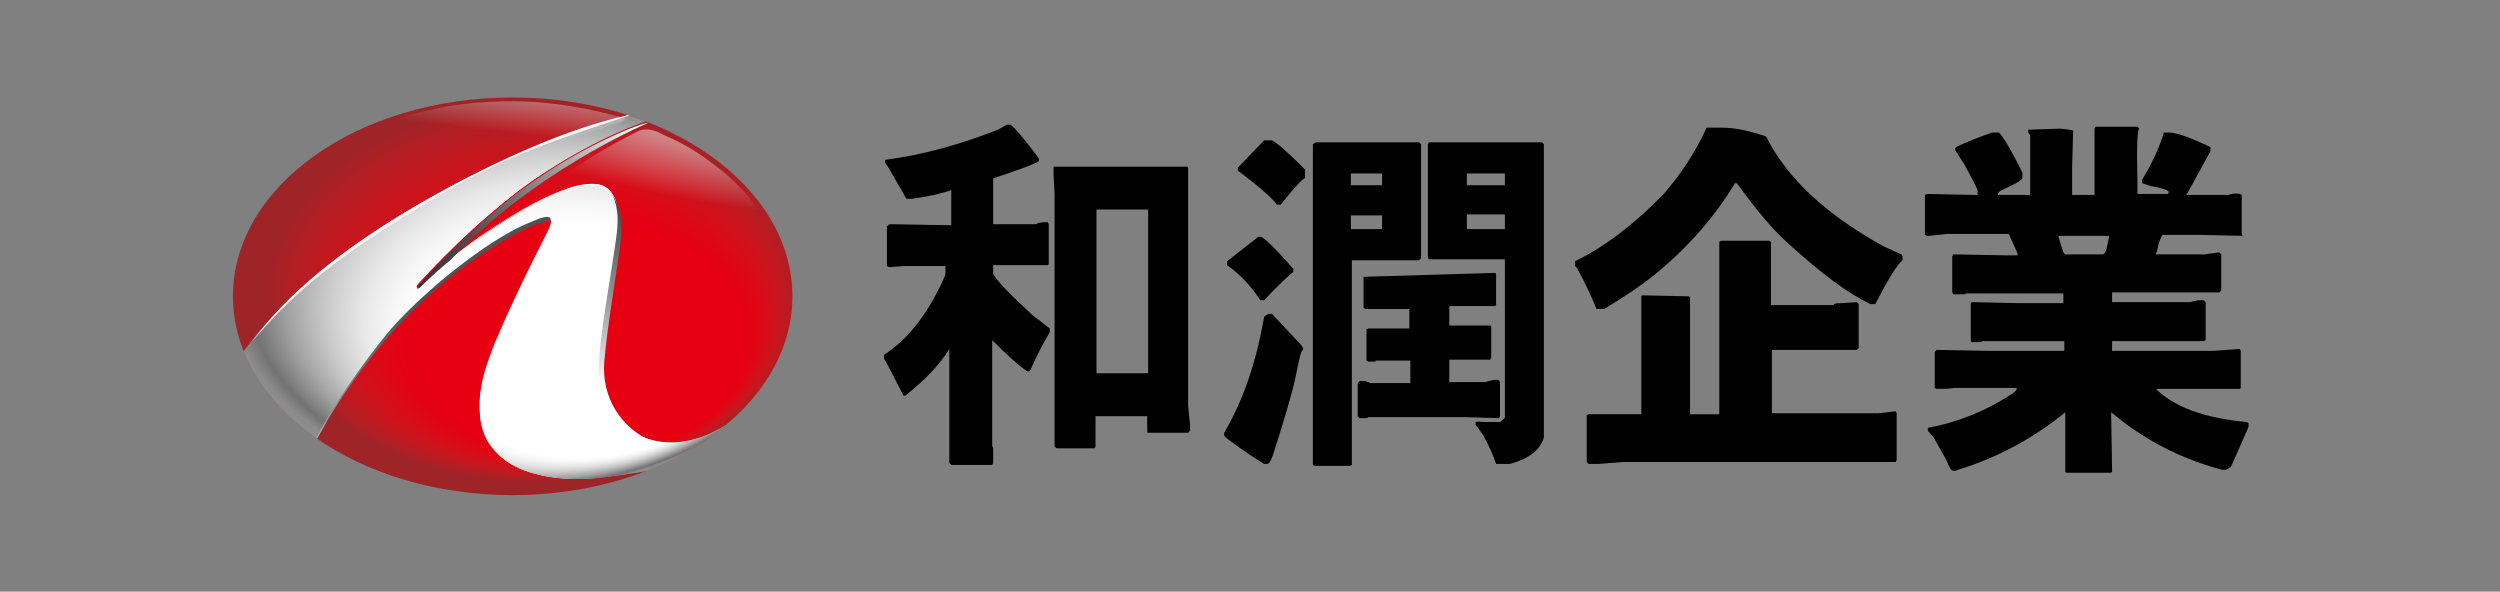
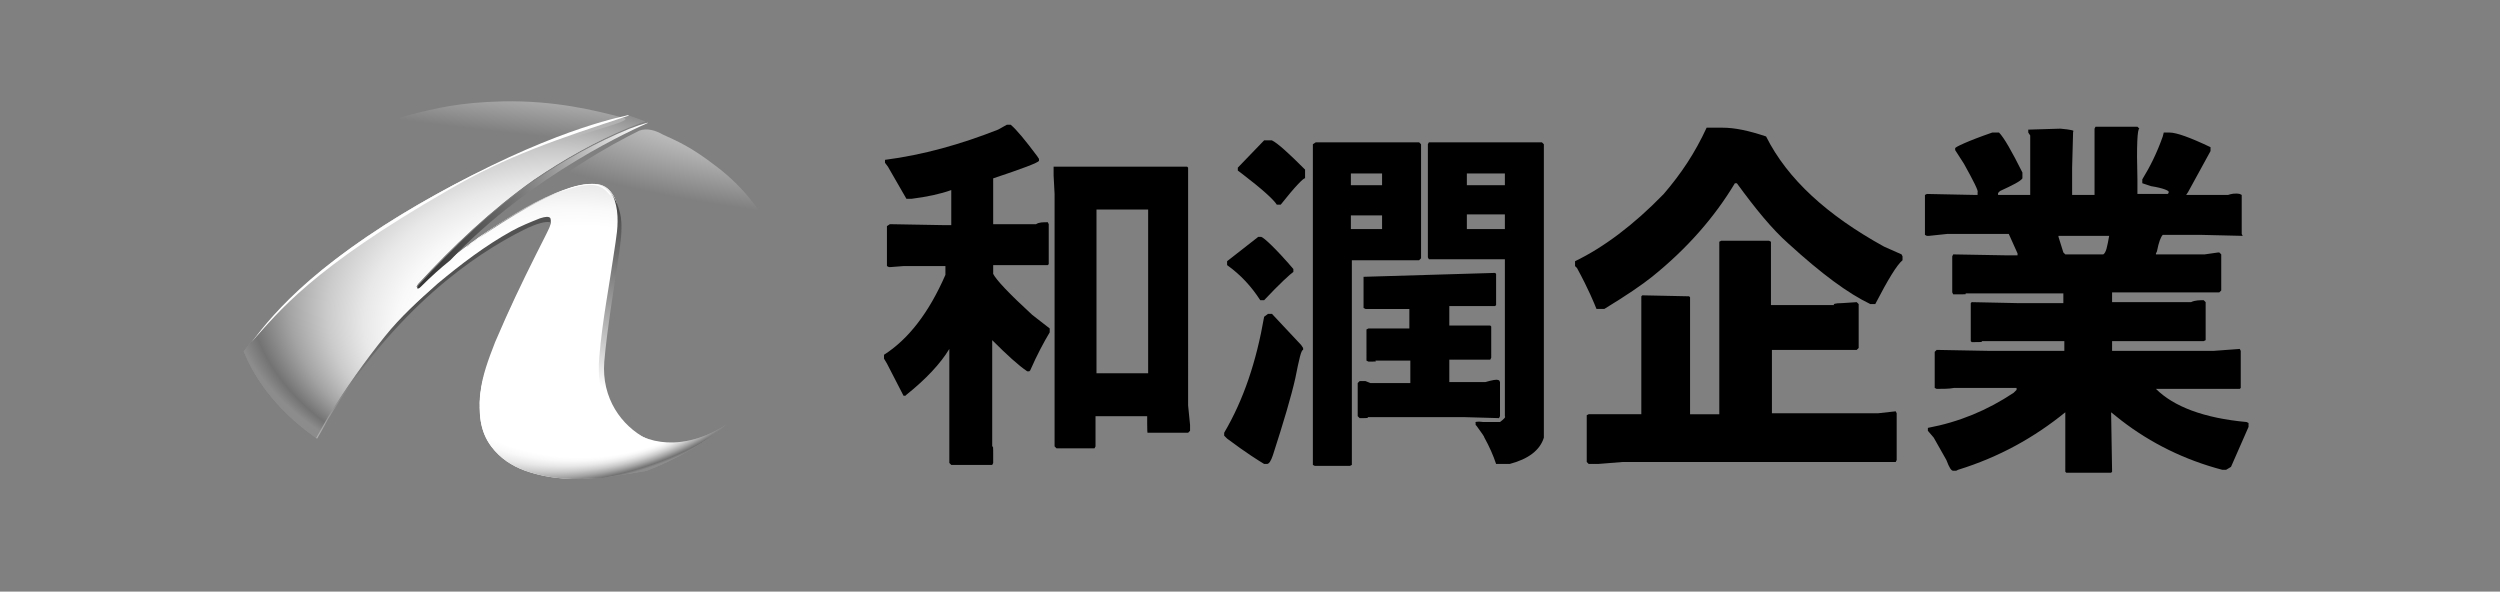
<svg xmlns="http://www.w3.org/2000/svg" xmlns:xlink="http://www.w3.org/1999/xlink" version="1.1" id="S" x="0px" y="0px" viewBox="0 0 256.5 60.7" style="enable-background:new 0 0 256.5 60.7;" xml:space="preserve">
  <rect x="0" y="0" width="256.5" height="60.7" fill="#808080" stroke="none" />
  <style type="text/css">
	
		.st0{clip-path:url(#SVGID_00000065042352321125543030000001964995812947275688_);fill:url(#SVGID_00000123398909310793992540000010829029424756467378_);}
	.st1{clip-path:url(#SVGID_00000081640610297057875940000004388269073007152799_);}
	.st2{fill:url(#SVGID_00000025419985608152578490000004232860102573602483_);}
	
		.st3{clip-path:url(#SVGID_00000134215191558420040540000018247397474331925692_);fill:url(#SVGID_00000153694811230612735480000014268285106674441360_);}
	
		.st4{clip-path:url(#SVGID_00000079472199063456117590000000249247647386857388_);fill:url(#SVGID_00000045579940485467600250000001831770554544516230_);}
	.st5{clip-path:url(#SVGID_00000160874197864774434860000013015955908876801983_);}
	.st6{clip-path:url(#SVGID_00000169552674446414897480000015188621205333887888_);}
	
		.st7{clip-path:url(#SVGID_00000031202463738254823700000014966765181176525442_);fill:url(#SVGID_00000011753370921460308290000006561419714693814703_);}
	
		.st8{clip-path:url(#SVGID_00000101820539053858697010000009050619638983952276_);fill:url(#SVGID_00000080887775738144040690000018035441725638840255_);}
	
		.st9{clip-path:url(#SVGID_00000160881548264396799690000014795117132357155241_);fill:url(#SVGID_00000018211413360666829040000005759929891554285985_);}
	
		.st10{opacity:0.6;clip-path:url(#SVGID_00000117673510395497719000000014140179457489964169_);fill:url(#SVGID_00000090266889733996747630000001118960923624715701_);enable-background:new    ;}
	
		.st11{clip-path:url(#SVGID_00000144334758983804715290000017821223481413333411_);fill:url(#SVGID_00000093881150886648398300000010806509299990246036_);}
	.st12{clip-path:url(#SVGID_00000130623680775075116420000011927359985915360128_);fill:#FFFFFF;}
	.st13{clip-path:url(#SVGID_00000099633440088139423220000015702764470236828844_);fill:#FFFFFF;}
</style>
  <g>
    <g>
      <g>
        <g>
          <path d="M117.8,38.3h-5.3V21.5h5.3V38.3z M102.4,13.3c-3.8,1.5-7.7,2.6-11.6,3.1v0.3l0.3,0.4l1.9,3.3h0.5c1.6-0.2,3-0.5,4.1-0.9      v3.6h-0.7L91.3,23L91,23.2v4.1l0.2,0.1h0.2l1.3-0.1H97v0.9c-1.7,3.9-3.8,6.6-6.3,8.2v0.4l0.3,0.5l1.7,3.3h0.2l0.1-0.1      c2-1.6,3.5-3.2,4.4-4.7v11.7l0.2,0.2h4.2l0.1-0.2v-0.8c0-0.8,0-1.1-0.1-0.8v-11c1.5,1.5,2.7,2.6,3.6,3.2h0.2l0.1-0.1      c0.7-1.6,1.4-2.9,2-3.9v-0.4l-1.8-1.4c-2.4-2.2-3.7-3.6-4-4.2v-0.9h0.9h4.7l0.1-0.1V23l-0.1-0.2c-0.5,0-0.9,0-1.2,0.2h-4.4v-4.7      c3-1,4.6-1.6,4.7-1.8v-0.2l-0.2-0.3c-1.2-1.6-2.1-2.7-2.7-3.2h-0.4L102.4,13.3z M108.1,17.2V18l0.1,1.9v25.9l0.2,0.2h3.9      l0.1-0.2v-3.1h5.3v0.7c0,0.8,0,1.1,0.1,1h4.1l0.2-0.2v-0.6l-0.2-2V17.2l-0.1-0.1h-13.7V17.2z" />
          <path d="M141.8,19h-3.2v-1.2h3.2V19z M127,17.2v0.3l0.4,0.3c2.1,1.6,3.3,2.7,3.6,3.2h0.4c1.5-1.9,2.4-2.8,2.5-2.7v-0.9      c-1.7-1.7-2.8-2.7-3.4-3h-0.8L127,17.2z M134.7,14.8v32.9l0.2,0.1h3.6l0.2-0.1v-21h6.9l0.2-0.2V14.8l-0.2-0.2H135L134.7,14.8z       M141.8,23.5h-3.2v-1.4h3.2V23.5z M146.5,14.8v11.6l0.1,0.2h7.8v16.1c0.1,0.1-0.1,0.3-0.5,0.6h-1.7c-0.7-0.1-0.9,0-0.8,0.1v0.2      l0.1,0.1c0.5,0.7,0.8,1.1,0.8,1.2c0.5,0.9,0.9,1.8,1.2,2.7h1.4c1.9-0.5,3.1-1.4,3.5-2.7V14.8l-0.2-0.2h-11.6L146.5,14.8z       M154.4,19h-3.9v-1.2h3.9V19z M154.4,23.5h-3.9V22h3.9V23.5z M125.9,26.8v0.4c1.4,1,2.5,2.2,3.4,3.6h0.4c1.6-1.7,2.7-2.7,3-2.9      v-0.3c-1.8-2.1-3-3.2-3.3-3.3h-0.3L125.9,26.8z M139.9,28.4v3.2l0.2,0.1h4.5v2h-4.2l-0.2,0.1V37l0.2,0.1c0.7,0,0.9,0,0.7-0.1      h3.6v2.3h-4.1l-0.5-0.2h-0.6l-0.2,0.2v3.4l0.2,0.2c0.7,0,1,0,0.8-0.1h10l3.5,0.1l0.1-0.2v-3.5l-0.1-0.2h-0.1      c-0.1-0.1-0.6,0-1.3,0.2h-3.7v-2.3h4.2l0.1-0.2v-3.2l-0.1-0.1h-4.2v-2h4.7l0.1-0.1v-3.2l-0.1-0.1L139.9,28.4L139.9,28.4z       M129.7,32.5c-0.8,4.6-2.1,8.5-4.1,11.9v0.3l0.3,0.3c2,1.5,3.3,2.3,3.8,2.6h0.3c0.2,0,0.4-0.3,0.6-0.9c1.1-3.4,1.9-6.1,2.3-7.9      c0.4-2,0.6-2.9,0.8-2.9v-0.2l-0.2-0.3l-3-3.2h-0.4L129.7,32.5z" />
          <path d="M175.1,13.1h1.6c1.3,0,2.7,0.3,4.5,0.9c2.2,4.4,6.3,8.1,12.1,11.3l1.8,0.8l0.1,0.2v0.4c-0.6,0.5-1.5,2-2.8,4.5h-0.5      c-2.3-1.1-5-3.1-8.4-6.2c-1.7-1.5-3.4-3.6-5.3-6.2H178c-2.1,3.5-4.9,6.7-8.5,9.6c-1,0.8-2.6,1.9-4.9,3.3h-0.8      c-0.2-0.5-0.8-2-2-4.2l-0.2-0.2v-0.5c2.9-1.4,6-3.7,9.1-6.9C172.5,17.8,173.9,15.7,175.1,13.1z M176.6,24.7h4.9l0.2,0.1v6.5h6.5      c-0.2-0.1,0.1-0.2,0.8-0.2l1.5-0.1l0.2,0.2v4.5l-0.2,0.2h-8.7v6.5h10.9l1.8-0.2l0.1,0.2v4.8l-0.1,0.2h-28l-2.5,0.2h-1l-0.2-0.2      v-4.8l0.2-0.1h5.4V30.4l0.1-0.1l4.8,0.1l0.1,0.1v12h3V24.8L176.6,24.7z" />
          <path d="M215.8,26.1h-3.9l-0.2-0.2l-0.5-1.6v-0.1h5.2C216.2,25.3,216.1,25.9,215.8,26.1z M208.1,13.3v0.3l0.2,0.3V20H205v-0.2      l0.2-0.2c1.3-0.6,2.1-1,2.3-1.3v-0.6c-1.1-2.2-1.9-3.6-2.4-4.1h-0.7c-2.6,0.9-3.8,1.5-3.8,1.6v0.2l0.9,1.4      c1,1.8,1.5,2.8,1.4,2.9V20h-0.3l-4.9-0.1l-0.2,0.1v4.1l0.2,0.1h0.2l1.9-0.2h6.3l0.9,2v0.2h-1l-5.6-0.1l-0.1,0.2V30l0.1,0.2h0.5      c0.7,0,1,0,0.7-0.1h10.1v1H207l-4.7-0.1l-0.1,0.1V35l0.1,0.1h0.2c0.7,0,1,0,0.8-0.1h8.5v1h-7.7l-5.4-0.1l-0.2,0.2v3.7l0.2,0.1      c0.6,0,1.3,0,1.8-0.1h6.4V40l-0.3,0.3c-2.7,1.8-5.6,3-8.8,3.6v0.3l0.6,0.7l1.3,2.3c0.3,0.8,0.5,1.1,0.7,1.1h0.3l0.2-0.1      c4.2-1.3,7.8-3.3,11-5.9v6.1l0.1,0.1h4.6l0.1-0.1l-0.1-6.1l1,0.8c3.1,2.4,6.6,4.1,10.4,5.1h0.4l0.5-0.3l1.8-4.1v-0.4l-0.2-0.1      c-4.4-0.4-7.5-1.6-9.3-3.4h8.6l0.1-0.1V36l-0.1-0.2l-2.7,0.2h-10.4v-1h9.4l0.2-0.1V31l-0.2-0.2c-0.4,0-0.9,0-1.3,0.2h-8.1v-1h11      l0.2-0.2v-3.7l-0.2-0.2h-0.1l-1.4,0.2h-5V26l0.1-0.2c0.2-1,0.4-1.5,0.6-1.7h4l4.2,0.1L230,24v-4l-0.2-0.1      c-0.5-0.1-0.9,0-1.2,0.1h-4.3l0.2-0.3l2.3-4.2v-0.4c-2.1-1-3.5-1.5-4.2-1.5H222l-0.1,0.4c-0.6,1.7-1.3,3.1-2.1,4.4v0.4l0.9,0.3      c1.3,0.2,1.9,0.5,1.8,0.6v0.1l-0.1,0.1h-3.1v-1.5c-0.1-3.5,0-5.2,0.2-5.2l-0.2-0.2H215l-0.1,0.2V20h-2.3v-2.8l0.1-3.7      c0.2-0.1-0.2-0.2-1.3-0.3L208.1,13.3L208.1,13.3z" />
        </g>
      </g>
    </g>
  </g>
  <g>
    <g>
      <g>
        <defs>
          <path id="SVGID_1_" d="M81.3,30.4c0,11.3-12.9,20.4-28.7,20.4c-15.9,0-28.7-9.1-28.7-20.4C23.8,19.1,36.7,10,52.6,10      C68.4,10,81.3,19.1,81.3,30.4z" />
        </defs>
        <clipPath id="SVGID_00000000213659380591178060000005476206327038280360_">
          <use xlink:href="#SVGID_1_" style="overflow:visible;" />
        </clipPath>
        <radialGradient id="SVGID_00000070806511691331513490000004878659486197068939_" cx="67.596" cy="-710.202" r="30.578" fx="81.042" fy="-730.959" gradientTransform="matrix(0.994 0 0 -0.706 -13.616 -472.897)" gradientUnits="userSpaceOnUse">
          <stop offset="0.549" style="stop-color:#E60012" />
          <stop offset="0.604" style="stop-color:#E30213" />
          <stop offset="0.678" style="stop-color:#D90B18" />
          <stop offset="0.764" style="stop-color:#C8161E" />
          <stop offset="0.857" style="stop-color:#AF1F24" />
          <stop offset="0.906" style="stop-color:#9E2428" />
        </radialGradient>
-         <path style="clip-path:url(#SVGID_00000000213659380591178060000005476206327038280360_);fill:url(#SVGID_00000070806511691331513490000004878659486197068939_);" d="     M81.3,30.4c0,11.3-12.9,20.4-28.7,20.4c-15.9,0-28.7-9.1-28.7-20.4C23.9,19.1,36.7,10,52.6,10C68.4,10,81.3,19.1,81.3,30.4z" />
      </g>
      <g>
        <defs>
          <path id="SVGID_00000078018163119007696780000009928698610348974500_" d="M81.3,30.4c0,11.3-12.9,20.4-28.7,20.4      c-15.9,0-28.7-9.1-28.7-20.4C23.8,19.1,36.7,10,52.6,10C68.4,10,81.3,19.1,81.3,30.4z" />
        </defs>
        <clipPath id="SVGID_00000142855374841793230650000017136628808865005709_">
          <use xlink:href="#SVGID_00000078018163119007696780000009928698610348974500_" style="overflow:visible;" />
        </clipPath>
        <g style="clip-path:url(#SVGID_00000142855374841793230650000017136628808865005709_);">
          <g>
            <radialGradient id="SVGID_00000000211252997887802110000006035456234928320659_" cx="51.362" cy="31.302" r="23.213" fx="61.569" fy="15.545" gradientTransform="matrix(1 0 0 -1 0 59.89)" gradientUnits="userSpaceOnUse">
              <stop offset="0.549" style="stop-color:#FFFFFF" />
              <stop offset="0.603" style="stop-color:#F9F9F9" />
              <stop offset="0.677" style="stop-color:#E8E8E8" />
              <stop offset="0.762" style="stop-color:#CBCBCB" />
              <stop offset="0.855" style="stop-color:#A3A3A3" />
              <stop offset="0.95" style="stop-color:#737373" />
              <stop offset="1" style="stop-color:#8C8C8C" />
            </radialGradient>
            <path id="SVGID_00000178913555428843680850000014757470405709761963_" style="fill:url(#SVGID_00000000211252997887802110000006035456234928320659_);" d="       M69.1,45.4c-3.6,0.1-6.7-2.2-7.4-5.8c-0.2-1-0.2-2.1-0.1-3.1c0.3-3.6,1-7.1,1.5-10.6c0.2-1.4,0.5-2.8,0.3-4.3       c-0.1-0.8-0.3-1.4-0.8-2c-0.6-0.7-1.4-0.8-2.3-0.7c-1.1,0.1-2.2,0.5-3.2,0.9c-2.8,1.2-5.4,2.8-7.9,4.5c-2.1,1.5-4.2,3.2-6.1,5       c-0.1,0.1-0.2,0.1-0.3,0.2l-0.1-0.1c0.1-0.1,0.1-0.2,0.2-0.3c3.5-3.8,7.5-7.6,11.9-10.7c3.1-2.1,6.3-3.9,9.7-5.3       c0.5-0.2,1.6-0.6,1.9-0.7c-0.7-0.3-1.3-0.5-2-0.7C64.3,11.9,64,12,63.8,12c-6,1.8-11.8,4.1-17.3,7c-4.9,2.6-9.6,5.5-13.9,9.1       c-2.7,2.3-5.3,4.8-7.4,7.7c-0.1,0.1-0.3,0.4-0.4,0.5c1.4,3.4,4.1,6.4,7.6,8.8c0.4-0.8,0.9-1.6,1.3-2.3c1.7-2.9,3.7-5.6,5.8-8.2       c1.6-2,3.4-3.8,5.4-5.4c2.4-2,4.8-3.9,7.6-5.4c0.9-0.5,1.9-0.9,2.9-1.3c1.6-0.6,1.1,0.7,1,1c-0.4,0.9-0.9,1.9-1.4,2.8       c-1.5,3-3,6-4.2,9.1c-0.6,1.6-1.3,3.3-1.5,5c-0.2,1.9-0.1,3.8,1.1,5.4c0.9,1.2,2.1,2,3.5,2.5c2.6,0.9,5.2,1,7.9,0.7       c1.5-0.2,2.9-0.4,4.6-0.7c0.6-0.1,1.1-0.2,2.1-0.5c0.1-0.2,2.7-0.4,7.7-5.5c-0.2,0.2-0.4,0.4-0.7,0.6       C73.6,44.3,71.5,45.3,69.1,45.4z" />
          </g>
          <g>
            <defs>
              <path id="SVGID_00000170273264134324773550000012387544843547644862_" d="M69.1,45.4c-3.6,0.1-6.7-2.2-7.4-5.8        c-0.2-1-0.2-2.1-0.1-3.1c0.3-3.6,1-7.1,1.5-10.6c0.2-1.4,0.5-2.8,0.3-4.3c-0.1-0.8-0.3-1.4-0.8-2c-0.6-0.7-1.4-0.8-2.3-0.7        c-1.1,0.1-2.2,0.5-3.2,0.9c-2.8,1.2-5.4,2.8-7.9,4.5c-2.1,1.5-4.2,3.2-6.1,5c-0.1,0.1-0.2,0.1-0.3,0.2l-0.1-0.1        c0.1-0.1,0.1-0.2,0.2-0.3c3.5-3.8,7.5-7.6,11.9-10.7c3.1-2.1,6.3-3.9,9.7-5.3c0.5-0.2,1.6-0.6,1.9-0.7c-0.7-0.3-1.3-0.5-2-0.7        C64.3,11.9,64,12,63.8,12c-6,1.8-11.8,4.1-17.3,7c-4.9,2.6-9.6,5.5-13.9,9.1c-2.7,2.3-5.3,4.8-7.4,7.7        c-0.1,0.1-0.3,0.4-0.4,0.5c1.4,3.4,4.1,6.4,7.6,8.8c0.4-0.8,0.9-1.6,1.3-2.3c1.7-2.9,3.7-5.6,5.8-8.2c1.6-2,3.4-3.8,5.4-5.4        c2.4-2,4.8-3.9,7.6-5.4c0.9-0.5,1.9-0.9,2.9-1.3c1.6-0.6,1.1,0.7,1,1c-0.4,0.9-0.9,1.9-1.4,2.8c-1.5,3-3,6-4.2,9.1        c-0.6,1.6-1.3,3.3-1.5,5c-0.2,1.9-0.1,3.8,1.1,5.4c0.9,1.2,2.1,2,3.5,2.5c2.6,0.9,5.2,1,7.9,0.7c1.5-0.2,2.9-0.4,4.6-0.7        c0.6-0.1,1.1-0.2,2.1-0.5c0.1-0.2,2.7-0.4,7.7-5.5c-0.2,0.2-0.4,0.4-0.7,0.6C73.6,44.3,71.5,45.3,69.1,45.4z" />
            </defs>
            <clipPath id="SVGID_00000101098686395661778750000005996468493545691015_">
              <use xlink:href="#SVGID_00000170273264134324773550000012387544843547644862_" style="overflow:visible;" />
            </clipPath>
            <radialGradient id="SVGID_00000060716896132391687140000008953194921171494545_" cx="67.609" cy="-710.157" r="30.576" fx="81.054" fy="-730.912" gradientTransform="matrix(0.994 0 0 -0.706 -13.616 -472.897)" gradientUnits="userSpaceOnUse">
              <stop offset="0.549" style="stop-color:#FFFFFF" />
              <stop offset="0.603" style="stop-color:#F9F9F9" />
              <stop offset="0.677" style="stop-color:#E8E8E8" />
              <stop offset="0.762" style="stop-color:#CBCBCB" />
              <stop offset="0.855" style="stop-color:#A3A3A3" />
              <stop offset="0.95" style="stop-color:#737373" />
              <stop offset="1" style="stop-color:#8C8C8C" />
            </radialGradient>
            <path style="clip-path:url(#SVGID_00000101098686395661778750000005996468493545691015_);fill:url(#SVGID_00000060716896132391687140000008953194921171494545_);" d="       M81.3,30.4c0,11.3-12.9,20.4-28.7,20.4c-15.9,0-28.7-9.1-28.7-20.4C23.9,19.1,36.7,10,52.6,10C68.7,10,81.3,18.9,81.3,30.4z" />
          </g>
        </g>
      </g>
      <g>
        <defs>
          <path id="SVGID_00000064313096044538464350000012643605252420028851_" d="M81.3,30.4c0,11.3-12.9,20.4-28.7,20.4      c-15.9,0-28.7-9.1-28.7-20.4C23.8,19.1,36.7,10,52.6,10C68.4,10,81.3,19.1,81.3,30.4z" />
        </defs>
        <clipPath id="SVGID_00000113328537238767921970000013151617364785103017_">
          <use xlink:href="#SVGID_00000064313096044538464350000012643605252420028851_" style="overflow:visible;" />
        </clipPath>
        <linearGradient id="SVGID_00000059312267656679994580000009010884662551484800_" gradientUnits="userSpaceOnUse" x1="40.073" y1="33.584" x2="71.915" y2="45.003" gradientTransform="matrix(1 0 0 -1 0 59.89)">
          <stop offset="3.648600e-02" style="stop-color:#333333" />
          <stop offset="0.121" style="stop-color:#3A3A3A" />
          <stop offset="0.242" style="stop-color:#4D4D4D" />
          <stop offset="0.385" style="stop-color:#6C6C6C" />
          <stop offset="0.545" style="stop-color:#979797" />
          <stop offset="0.717" style="stop-color:#CECECE" />
          <stop offset="0.853" style="stop-color:#FFFFFF" />
        </linearGradient>
        <path style="clip-path:url(#SVGID_00000113328537238767921970000013151617364785103017_);fill:url(#SVGID_00000059312267656679994580000009010884662551484800_);" d="     M64.6,13.2c-3.4,1.4-6.7,3.2-9.7,5.3c-4.4,3-8.4,6.9-11.9,10.7c-0.1,0.1-0.1,0.2-0.2,0.3c0,0.1,0,0.1,0.1,0.1s0.2-0.1,0.3-0.2     c1-1,2-1.9,3-2.7c8.4-8.9,19.2-13.6,20.3-14.1l0,0h-0.1C66,12.7,65.1,13,64.6,13.2z" />
      </g>
      <g>
        <defs>
          <path id="SVGID_00000083059591398066507880000010066061565845982129_" d="M81.3,30.4c0,11.3-12.9,20.4-28.7,20.4      c-15.9,0-28.7-9.1-28.7-20.4C23.8,19.1,36.7,10,52.6,10C68.4,10,81.3,19.1,81.3,30.4z" />
        </defs>
        <clipPath id="SVGID_00000170965698878443699230000015306350065109602222_">
          <use xlink:href="#SVGID_00000083059591398066507880000010066061565845982129_" style="overflow:visible;" />
        </clipPath>
        <path style="clip-path:url(#SVGID_00000170965698878443699230000015306350065109602222_);" d="M66.6,12.5     C66.5,12.5,66.5,12.5,66.6,12.5C66.5,12.5,66.5,12.5,66.6,12.5C66.5,12.5,66.6,12.5,66.6,12.5z" />
      </g>
      <g>
        <defs>
          <path id="SVGID_00000083781989580442852420000014401746841760516992_" d="M81.3,30.4c0,11.3-12.9,20.4-28.7,20.4      c-15.9,0-28.7-9.1-28.7-20.4C23.8,19.1,36.7,10,52.6,10C68.4,10,81.3,19.1,81.3,30.4z" />
        </defs>
        <clipPath id="SVGID_00000163753770837529434440000015746150752718491778_">
          <use xlink:href="#SVGID_00000083781989580442852420000014401746841760516992_" style="overflow:visible;" />
        </clipPath>
        <path style="clip-path:url(#SVGID_00000163753770837529434440000015746150752718491778_);" d="M66.5,12.5L66.5,12.5L66.5,12.5     L66.5,12.5z" />
      </g>
      <g>
        <defs>
          <path id="SVGID_00000073690523781911036970000003603114045519284146_" d="M81.3,30.4c0,11.3-12.9,20.4-28.7,20.4      c-15.9,0-28.7-9.1-28.7-20.4C23.8,19.1,36.7,10,52.6,10C68.4,10,81.3,19.1,81.3,30.4z" />
        </defs>
        <clipPath id="SVGID_00000141419355236478401320000004742141261498737296_">
          <use xlink:href="#SVGID_00000073690523781911036970000003603114045519284146_" style="overflow:visible;" />
        </clipPath>
        <linearGradient id="SVGID_00000156576506519823236650000011388429654014551231_" gradientUnits="userSpaceOnUse" x1="69.123" y1="44.039" x2="61.128" y2="15.81" gradientTransform="matrix(1 0 0 -1 0 59.89)">
          <stop offset="3.648600e-02" style="stop-color:#333333" />
          <stop offset="0.121" style="stop-color:#3A3A3A" />
          <stop offset="0.242" style="stop-color:#4D4D4D" />
          <stop offset="0.385" style="stop-color:#6C6C6C" />
          <stop offset="0.545" style="stop-color:#979797" />
          <stop offset="0.717" style="stop-color:#CECECE" />
          <stop offset="0.853" style="stop-color:#FFFFFF" />
        </linearGradient>
        <path style="clip-path:url(#SVGID_00000141419355236478401320000004742141261498737296_);fill:url(#SVGID_00000156576506519823236650000011388429654014551231_);" d="     M63,25.9c-0.5,3.5-1.2,7-1.5,10.6c-0.1,1-0.1,2.1,0.1,3.1c0.5,2.6,2.3,4.6,4.7,5.4c-2.5-1.3-4.6-4.1-4.3-7.9     c0.3-3.4,0.9-6.9,1.4-10.3c0.2-1.4,0.5-3.1,0.3-4.5c-0.1-0.7-0.5-1.9-1-2.5c0,0,0,0-0.1-0.1c0.4,0.4,0.6,1.2,0.7,1.9     C63.5,23.1,63.2,24.5,63,25.9z" />
      </g>
      <g>
        <defs>
          <path id="SVGID_00000081620566028791175350000010112366118605146774_" d="M81.3,30.4c0,11.3-12.9,20.4-28.7,20.4      c-15.9,0-28.7-9.1-28.7-20.4C23.8,19.1,36.7,10,52.6,10C68.4,10,81.3,19.1,81.3,30.4z" />
        </defs>
        <clipPath id="SVGID_00000029044105028813732400000009023055875723160714_">
          <use xlink:href="#SVGID_00000081620566028791175350000010112366118605146774_" style="overflow:visible;" />
        </clipPath>
        <linearGradient id="SVGID_00000163785868359008588700000016101995679022670498_" gradientUnits="userSpaceOnUse" x1="45.71" y1="28.649" x2="31.886" y2="0.515" gradientTransform="matrix(1 0 0 -1 0 59.89)">
          <stop offset="3.648600e-02" style="stop-color:#525252" />
          <stop offset="0.13" style="stop-color:#595959" />
          <stop offset="0.265" style="stop-color:#6C6C6C" />
          <stop offset="0.425" style="stop-color:#8B8B8B" />
          <stop offset="0.604" style="stop-color:#B6B6B6" />
          <stop offset="0.796" style="stop-color:#EDEDED" />
          <stop offset="0.853" style="stop-color:#FFFFFF" />
        </linearGradient>
        <path style="clip-path:url(#SVGID_00000029044105028813732400000009023055875723160714_);fill:url(#SVGID_00000163785868359008588700000016101995679022670498_);" d="     M55.4,22.4c-1,0.4-2,0.8-2.9,1.3c-2.7,1.5-5.2,3.4-7.6,5.4c-1.9,1.7-3.8,3.4-5.4,5.4c-2.1,2.6-4,5.3-5.8,8.2     c-0.4,0.7-1.3,2.3-1.3,2.3l-0.1,0.4c0,0,0.9-1.5,1.3-2.3c7-11.5,15.1-17,20.1-19.5c1.4-0.7,2.3-0.9,2.7-0.8     C56.6,22.5,56.6,22,55.4,22.4z" />
      </g>
      <g>
        <defs>
          <path id="SVGID_00000062186383410853519660000013747199149084599997_" d="M81.3,30.4c0,11.3-12.9,20.4-28.7,20.4      c-15.9,0-28.7-9.1-28.7-20.4C23.8,19.1,36.7,10,52.6,10C68.4,10,81.3,19.1,81.3,30.4z" />
        </defs>
        <clipPath id="SVGID_00000090261303667941085940000004465247118649619087_">
          <use xlink:href="#SVGID_00000062186383410853519660000013747199149084599997_" style="overflow:visible;" />
        </clipPath>
        <radialGradient id="SVGID_00000062874003199411445470000003022850411976975270_" cx="1788.992" cy="3182.731" r="21.829" fx="1790.217" fy="3182.903" gradientTransform="matrix(0.101 -0.648 -4.356 -0.401 13748.583 2436.148)" gradientUnits="userSpaceOnUse">
          <stop offset="0.281" style="stop-color:#FFFFFF" />
          <stop offset="1" style="stop-color:#FFFFFF;stop-opacity:0" />
        </radialGradient>
        <path style="clip-path:url(#SVGID_00000090261303667941085940000004465247118649619087_);fill:url(#SVGID_00000062874003199411445470000003022850411976975270_);" d="     M64,12.1c-3-0.8-7.1-1.8-12.4-1.7c-4.4,0.1-6.9,0.7-9.6,1.4c-2.4,0.6-6.3,2.4-8.4,3.8c-1.8,1.2,3.6,7.4,15,2.3     c5-2.3,9.5-3.6,11.1-4.1C62.9,12.8,64.8,12.3,64,12.1z" />
      </g>
      <g>
        <defs>
          <path id="SVGID_00000116954299629936921380000001976864155072573362_" d="M81.3,30.4c0,11.3-12.9,20.4-28.7,20.4      c-15.9,0-28.7-9.1-28.7-20.4C23.8,19.1,36.7,10,52.6,10C68.4,10,81.3,19.1,81.3,30.4z" />
        </defs>
        <clipPath id="SVGID_00000113351921714998355840000007499848036962268063_">
          <use xlink:href="#SVGID_00000116954299629936921380000001976864155072573362_" style="overflow:visible;" />
        </clipPath>
        <radialGradient id="SVGID_00000171710184135077394710000005593460280926973366_" cx="1663.575" cy="2982.405" r="17.375" fx="1661.099" fy="2982.214" gradientTransform="matrix(0.141 -0.642 -2.584 -0.34 7553.564 2092.692)" gradientUnits="userSpaceOnUse">
          <stop offset="0.281" style="stop-color:#FFFFFF" />
          <stop offset="1" style="stop-color:#FFFFFF;stop-opacity:0" />
        </radialGradient>
        <path style="opacity:0.6;clip-path:url(#SVGID_00000113351921714998355840000007499848036962268063_);fill:url(#SVGID_00000171710184135077394710000005593460280926973366_);enable-background:new    ;" d="     M73.4,17c-2.6-2-3.9-2.5-5.4-3.2c-0.7-0.4-1.6-0.7-2.4-0.4c-1.6,0.8-3.5,1.8-6,3.4c-5,3.1-4.1,3-0.2,2.2c1-0.2,2-0.1,2.6,0.3     c1.9,1.3,2.8,2.2,2.1,7c-0.7,4.3,16.7,5.8,15-2C78.8,22.5,76.5,19.3,73.4,17z" />
      </g>
      <g>
        <defs>
          <path id="SVGID_00000094581977722510399460000008160906768519611035_" d="M81.3,30.4c0,11.3-12.9,20.4-28.7,20.4      c-15.9,0-28.7-9.1-28.7-20.4C23.8,19.1,36.7,10,52.6,10C68.4,10,81.3,19.1,81.3,30.4z" />
        </defs>
        <clipPath id="SVGID_00000005249967541739744960000001320531186968056963_">
          <use xlink:href="#SVGID_00000094581977722510399460000008160906768519611035_" style="overflow:visible;" />
        </clipPath>
        <linearGradient id="SVGID_00000015325651806758350730000014019027391183534780_" gradientUnits="userSpaceOnUse" x1="39.415" y1="34.978" x2="61.916" y2="39.318" gradientTransform="matrix(1 0 0 -1 0 59.89)">
          <stop offset="3.648600e-02" style="stop-color:#333333" />
          <stop offset="0.121" style="stop-color:#3A3A3A" />
          <stop offset="0.242" style="stop-color:#4D4D4D" />
          <stop offset="0.385" style="stop-color:#6C6C6C" />
          <stop offset="0.545" style="stop-color:#979797" />
          <stop offset="0.717" style="stop-color:#CECECE" />
          <stop offset="0.853" style="stop-color:#FFFFFF" />
        </linearGradient>
        <path style="clip-path:url(#SVGID_00000005249967541739744960000001320531186968056963_);fill:url(#SVGID_00000015325651806758350730000014019027391183534780_);" d="     M48.7,24.7c0,0,5.1-3.5,8-4.7c1.1-0.4,2.3-0.9,3.5-1c0.9-0.1,1.6,0.1,2.2,0.8c0.4,0.5,0.4,0.2,0-0.2c-0.6-0.7-1.4-0.8-2.3-0.7     c-1,0.1-2.1,0.5-3.1,0.9c-2.9,1.2-5.7,3-8,4.7c-0.7,0.5-1.1,0.8-1.1,0.8C47.8,25.4,48.1,25.2,48.7,24.7z" />
      </g>
      <g>
        <defs>
          <path id="SVGID_00000143577174327223799720000014170291597468644520_" d="M81.3,30.4c0,11.3-12.9,20.4-28.7,20.4      c-15.9,0-28.7-9.1-28.7-20.4C23.8,19.1,36.7,10,52.6,10C68.4,10,81.3,19.1,81.3,30.4z" />
        </defs>
        <clipPath id="SVGID_00000076600173025662701450000016670416692049226627_">
          <use xlink:href="#SVGID_00000143577174327223799720000014170291597468644520_" style="overflow:visible;" />
        </clipPath>
        <path style="clip-path:url(#SVGID_00000076600173025662701450000016670416692049226627_);fill:#FFFFFF;" d="M56.5,24.1     c0.2-0.4,0.4-1.2,0-1.7c0.2,0.5-0.1,0.9-1.5,3.7c-1.5,3-2.7,5.5-4.2,9c-0.7,1.8-1.3,3.4-1.5,5.1c-0.1,0.7-0.1,1.3-0.1,2     c0-0.2,0-0.8,0.1-1C49.9,37.3,53,30.7,56.5,24.1z" />
      </g>
      <g>
        <defs>
          <path id="SVGID_00000051365131697494028670000005849317589125998243_" d="M81.3,30.4c0,11.3-12.9,20.4-28.7,20.4      c-15.9,0-28.7-9.1-28.7-20.4C23.8,19.1,36.7,10,52.6,10C68.4,10,81.3,19.1,81.3,30.4z" />
        </defs>
        <clipPath id="SVGID_00000121992232674954952310000016607852396720141959_">
          <use xlink:href="#SVGID_00000051365131697494028670000005849317589125998243_" style="overflow:visible;" />
        </clipPath>
        <path style="clip-path:url(#SVGID_00000121992232674954952310000016607852396720141959_);fill:#FFFFFF;" d="M46,19.5     c6-3.5,11.1-5.2,18.7-7.7c-0.2-0.1,0,0.1-0.2,0c-0.2,0.1-6.7,1.1-18.2,7.3c-13.7,7.4-18,12.8-20.5,16C28.6,32,31.9,27.6,46,19.5z     " />
      </g>
    </g>
  </g>
</svg>